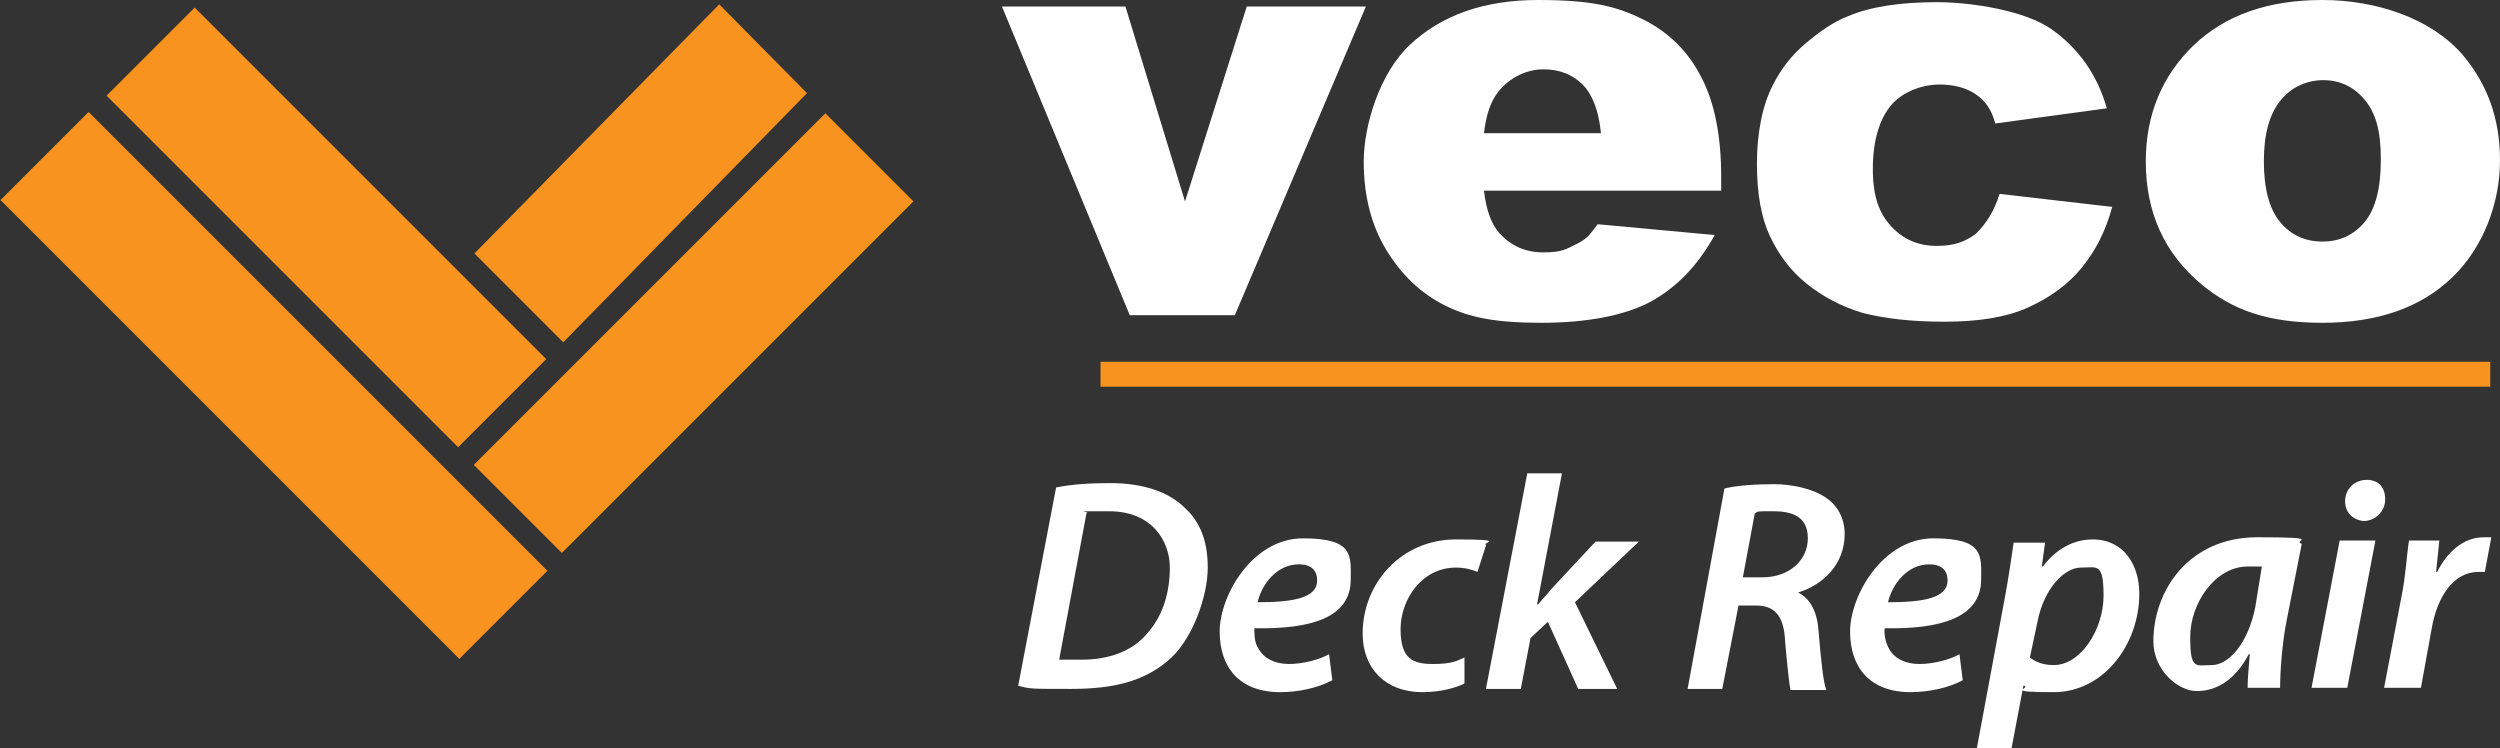
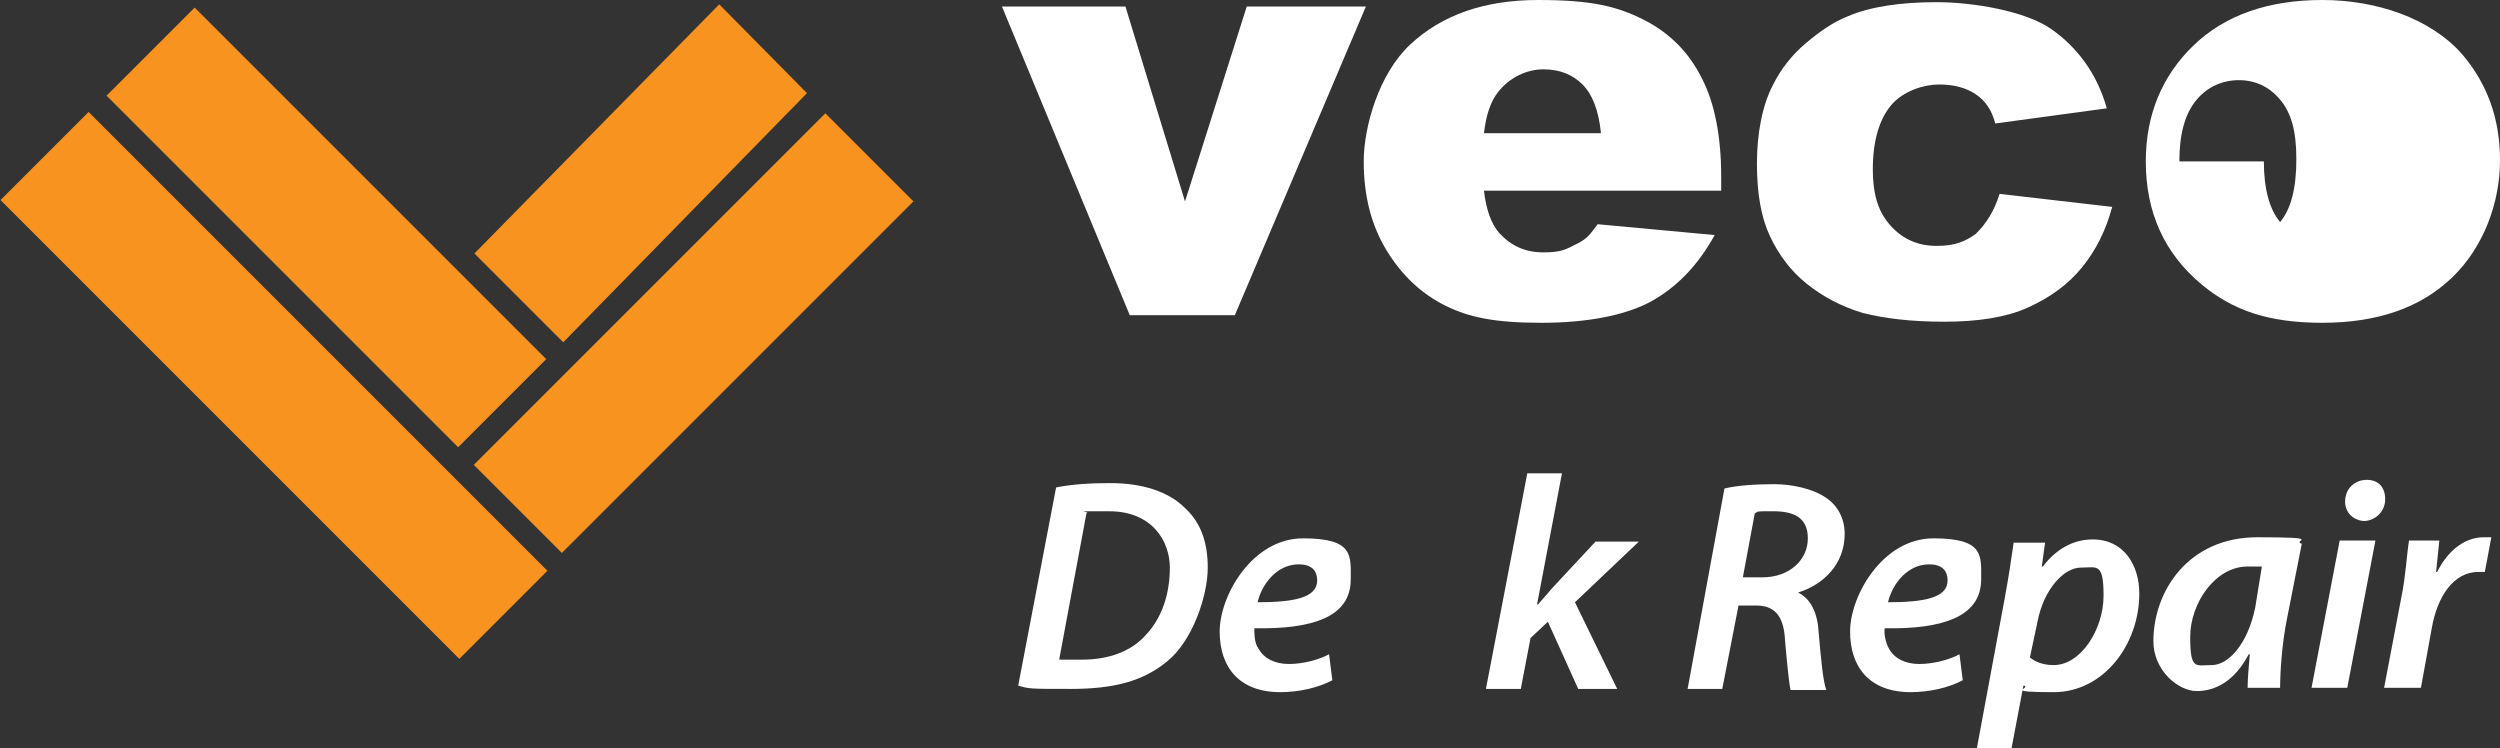
<svg xmlns="http://www.w3.org/2000/svg" id="Layer_2" data-name="Layer 2" width="230.8" height="69.1" viewBox="0 0 230.8 69.1">
  <rect x="0" y="0" width="230.8" height="69.1" fill="#333333" stroke="none" />
  <defs>
    <style>
      .cls-1 {
        fill: #f7931e;
      }

      .cls-1, .cls-2 {
        stroke-width: 0px;
      }

      .cls-2 {
        fill: #fff;
      }
    </style>
  </defs>
  <g id="Layer_1-2" data-name="Layer 1">
    <path class="cls-2" d="M92.5.6h11.4l5.5,18L115.1.6h11l-12.1,28.5h-9.7L92.5.6Z" />
    <path class="cls-2" d="M158.9,17.6h-21.9c.2,1.8.7,3.1,1.4,3.9,1.1,1.2,2.4,1.8,4.1,1.8s2.1-.3,3.1-.8,1.2-.9,1.9-1.8l10.8,1c-1.6,2.9-3.6,4.9-6,6.2-2.3,1.2-5.7,1.9-10,1.9s-6.7-.5-8.9-1.6-4-2.8-5.4-5.1-2.1-5-2.1-8.2,1.4-8.1,4.3-10.8S137,0,142,0s7.3.6,9.7,1.8,4.2,3,5.4,5.4c1.2,2.3,1.8,5.4,1.8,9.1v1.3h0ZM147.8,12.3c-.2-2.1-.8-3.6-1.7-4.5s-2.1-1.4-3.6-1.4-3.1.7-4.2,2.1c-.7.9-1.1,2.1-1.3,3.8h10.8Z" />
    <path class="cls-2" d="M184.6,17.9l10.4,1.2c-.6,2.2-1.5,4-2.8,5.6s-3,2.8-5,3.7c-2,.9-4.6,1.3-7.7,1.3s-5.5-.3-7.5-.8c-2-.6-3.7-1.5-5.2-2.7s-2.6-2.7-3.4-4.4c-.8-1.7-1.2-3.9-1.2-6.7s.5-5.4,1.5-7.3c.7-1.4,1.7-2.7,3-3.8s2.6-2,3.9-2.5c2.1-.9,4.9-1.3,8.2-1.3s8.2.8,10.6,2.5c2.4,1.7,4.2,4.1,5.1,7.3l-10.3,1.4c-.3-1.2-.9-2.1-1.8-2.7s-2-.9-3.4-.9-3.3.6-4.4,1.9c-1.1,1.3-1.7,3.3-1.7,5.9s.6,4.1,1.7,5.3,2.5,1.8,4.2,1.8,2.6-.4,3.6-1.1c1-1,1.7-2.1,2.2-3.7Z" />
-     <path class="cls-2" d="M198.1,14.9c0-4.3,1.5-7.9,4.4-10.7s6.9-4.2,11.9-4.2,10,1.7,12.9,5c2.3,2.7,3.5,5.9,3.5,9.8s-1.5,8-4.4,10.8-6.9,4.2-12,4.2-8.3-1.2-11.1-3.5c-3.5-2.9-5.2-6.7-5.2-11.4ZM209,14.9c0,2.5.5,4.4,1.5,5.6s2.3,1.8,3.9,1.8,2.9-.6,3.9-1.8c1-1.2,1.5-3.1,1.5-5.8s-.5-4.3-1.5-5.5c-1-1.2-2.3-1.8-3.8-1.8s-2.9.6-3.9,1.8c-1.1,1.3-1.6,3.2-1.6,5.7Z" />
-     <rect class="cls-1" x="101.6" y="33.4" width="128.3" height="2.3" />
+     <path class="cls-2" d="M198.1,14.9c0-4.3,1.5-7.9,4.4-10.7s6.9-4.2,11.9-4.2,10,1.7,12.9,5c2.3,2.7,3.5,5.9,3.5,9.8s-1.5,8-4.4,10.8-6.9,4.2-12,4.2-8.3-1.2-11.1-3.5c-3.5-2.9-5.2-6.7-5.2-11.4ZM209,14.9c0,2.5.5,4.4,1.5,5.6c1-1.2,1.5-3.1,1.5-5.8s-.5-4.3-1.5-5.5c-1-1.2-2.3-1.8-3.8-1.8s-2.9.6-3.9,1.8c-1.1,1.3-1.6,3.2-1.6,5.7Z" />
    <g>
      <rect class="cls-1" x="19.5" y="5.6" width="11.5" height="59.9" transform="translate(-17.7 28.3) rotate(-45)" />
      <rect class="cls-1" x="41.1" y="25" width="45.9" height="11.5" transform="translate(-3 54.3) rotate(-45)" />
      <rect class="cls-1" x="24.4" y="-2" width="11.5" height="45.9" transform="translate(-6 27.5) rotate(-45)" />
      <polygon class="cls-1" points="52 31.6 43.8 23.4 66.4 .4 74.5 8.6 52 31.6" />
    </g>
    <g>
      <path class="cls-2" d="M97.5,45c1.5-.3,3.2-.4,5-.4,3,0,5.4.8,6.9,2.3,1.3,1.2,2.1,2.9,2.1,5.5s-1.4,6.8-3.8,8.7c-2.2,1.8-4.9,2.5-8.8,2.5s-3.8,0-4.9-.3l3.5-18.3ZM97.8,60.9c.6,0,1.3,0,2.1,0,2.5,0,4.6-.8,5.9-2.3,1.5-1.6,2.2-3.8,2.2-6.2s-1.6-5.2-5.6-5.2-1.6,0-2.1.2l-2.5,13.4Z" />
      <path class="cls-2" d="M123,62.8c-1.3.7-3.1,1.1-4.8,1.1-3.8,0-5.6-2.3-5.6-5.6s3-8.6,7.7-8.6,4.4,1.6,4.4,3.8c0,3.5-3.6,4.6-8.9,4.5,0,.5,0,1.4.4,1.9.5.9,1.5,1.4,2.8,1.4s2.8-.4,3.7-.9l.3,2.4ZM119.9,52.1c-2,0-3.4,1.8-3.8,3.5,3.3,0,5.5-.4,5.5-2,0-1-.6-1.5-1.7-1.5Z" />
-       <path class="cls-2" d="M135.2,63.1c-.8.4-2.2.8-3.9.8-3.4,0-5.5-2.2-5.5-5.4,0-4.7,3.6-8.7,8.6-8.7s2.3.3,2.8.5l-.8,2.5c-.5-.2-1.1-.4-2-.4-3.1,0-5.1,2.9-5.1,5.7s1.2,3.2,3,3.2,2.2-.3,2.9-.6v2.4Z" />
      <path class="cls-2" d="M137.2,63.5l3.8-19.8h3.2l-2.3,12.1h.1c.4-.5.9-1,1.2-1.4l4.1-4.4h4l-5.9,5.6,3.9,8h-3.6l-2.8-6.2-1.6,1.5-.9,4.7h-3.2Z" />
      <path class="cls-2" d="M159.2,45.1c1.2-.3,3-.4,4.6-.4s3.5.4,4.7,1.2c1.1.7,1.8,1.9,1.8,3.4,0,2.8-2,4.7-4.3,5.4h0c1.2.6,1.8,1.9,1.9,3.7.2,2.3.4,4.5.7,5.3h-3.3c-.1-.4-.3-2.2-.5-4.5-.1-2.4-1-3.3-2.7-3.3h-1.6l-1.5,7.7h-3.2l3.4-18.5ZM160.9,53.3h1.8c2.5,0,4.2-1.6,4.2-3.6s-1.4-2.5-3.2-2.5-1.3,0-1.7.2l-1.1,5.9Z" />
      <path class="cls-2" d="M181.2,62.8c-1.3.7-3.1,1.1-4.8,1.1-3.8,0-5.6-2.3-5.6-5.6s3-8.6,7.7-8.6,4.4,1.6,4.4,3.8c0,3.5-3.7,4.6-8.9,4.5-.1.5.1,1.4.4,1.9.5.9,1.5,1.4,2.8,1.4s2.8-.4,3.7-.9l.3,2.4ZM178.1,52.1c-2,0-3.4,1.8-3.8,3.5,3.3,0,5.5-.4,5.5-2,0-1-.6-1.5-1.7-1.5Z" />
      <path class="cls-2" d="M182.5,69.1l2.6-14c.3-1.6.6-3.6.8-5h2.9l-.3,2.2h.1c1.2-1.6,2.8-2.5,4.6-2.5,2.9,0,4.3,2.4,4.3,5,0,4.7-3.3,9.1-7.9,9.1s-2.2-.3-2.7-.6h-.1l-1.1,5.8h-3.2ZM187.4,60.7c.5.4,1.2.7,2.2.7,2.5,0,4.6-3.3,4.6-6.4s-.6-2.6-2.1-2.6-3.4,1.9-4,5l-.7,3.3Z" />
      <path class="cls-2" d="M207.5,63.5c0-.8.1-1.9.2-3.1h-.1c-1.3,2.5-3.1,3.4-4.8,3.4s-4-1.9-4-4.6c0-4.6,3.2-9.6,9.6-9.6s3.1.3,4.1.6l-1.4,7.1c-.4,2-.6,4.6-.6,6.2h-3ZM208.8,52.3c-.3,0-.8,0-1.3,0-3,0-5.3,3.4-5.3,6.5s.5,2.6,2,2.6,3.3-1.9,4-5.3l.6-3.7Z" />
      <path class="cls-2" d="M213.4,63.5l2.6-13.6h3.3l-2.6,13.6h-3.3ZM216.5,46.3c0-1.2.9-2,2-2s1.7.7,1.7,1.8-.9,2-2,2c-1-.1-1.7-.8-1.7-1.8Z" />
      <path class="cls-2" d="M220.1,63.5l1.6-8.4c.4-1.9.5-4,.7-5.2h2.8c-.1.9-.2,1.9-.3,2.9h.1c.9-1.8,2.4-3.2,4.3-3.2s.5,0,.7,0l-.6,3.2c-.2,0-.4,0-.6,0-2.3,0-3.8,2.3-4.3,5.2l-1,5.5h-3.4Z" />
    </g>
  </g>
</svg>